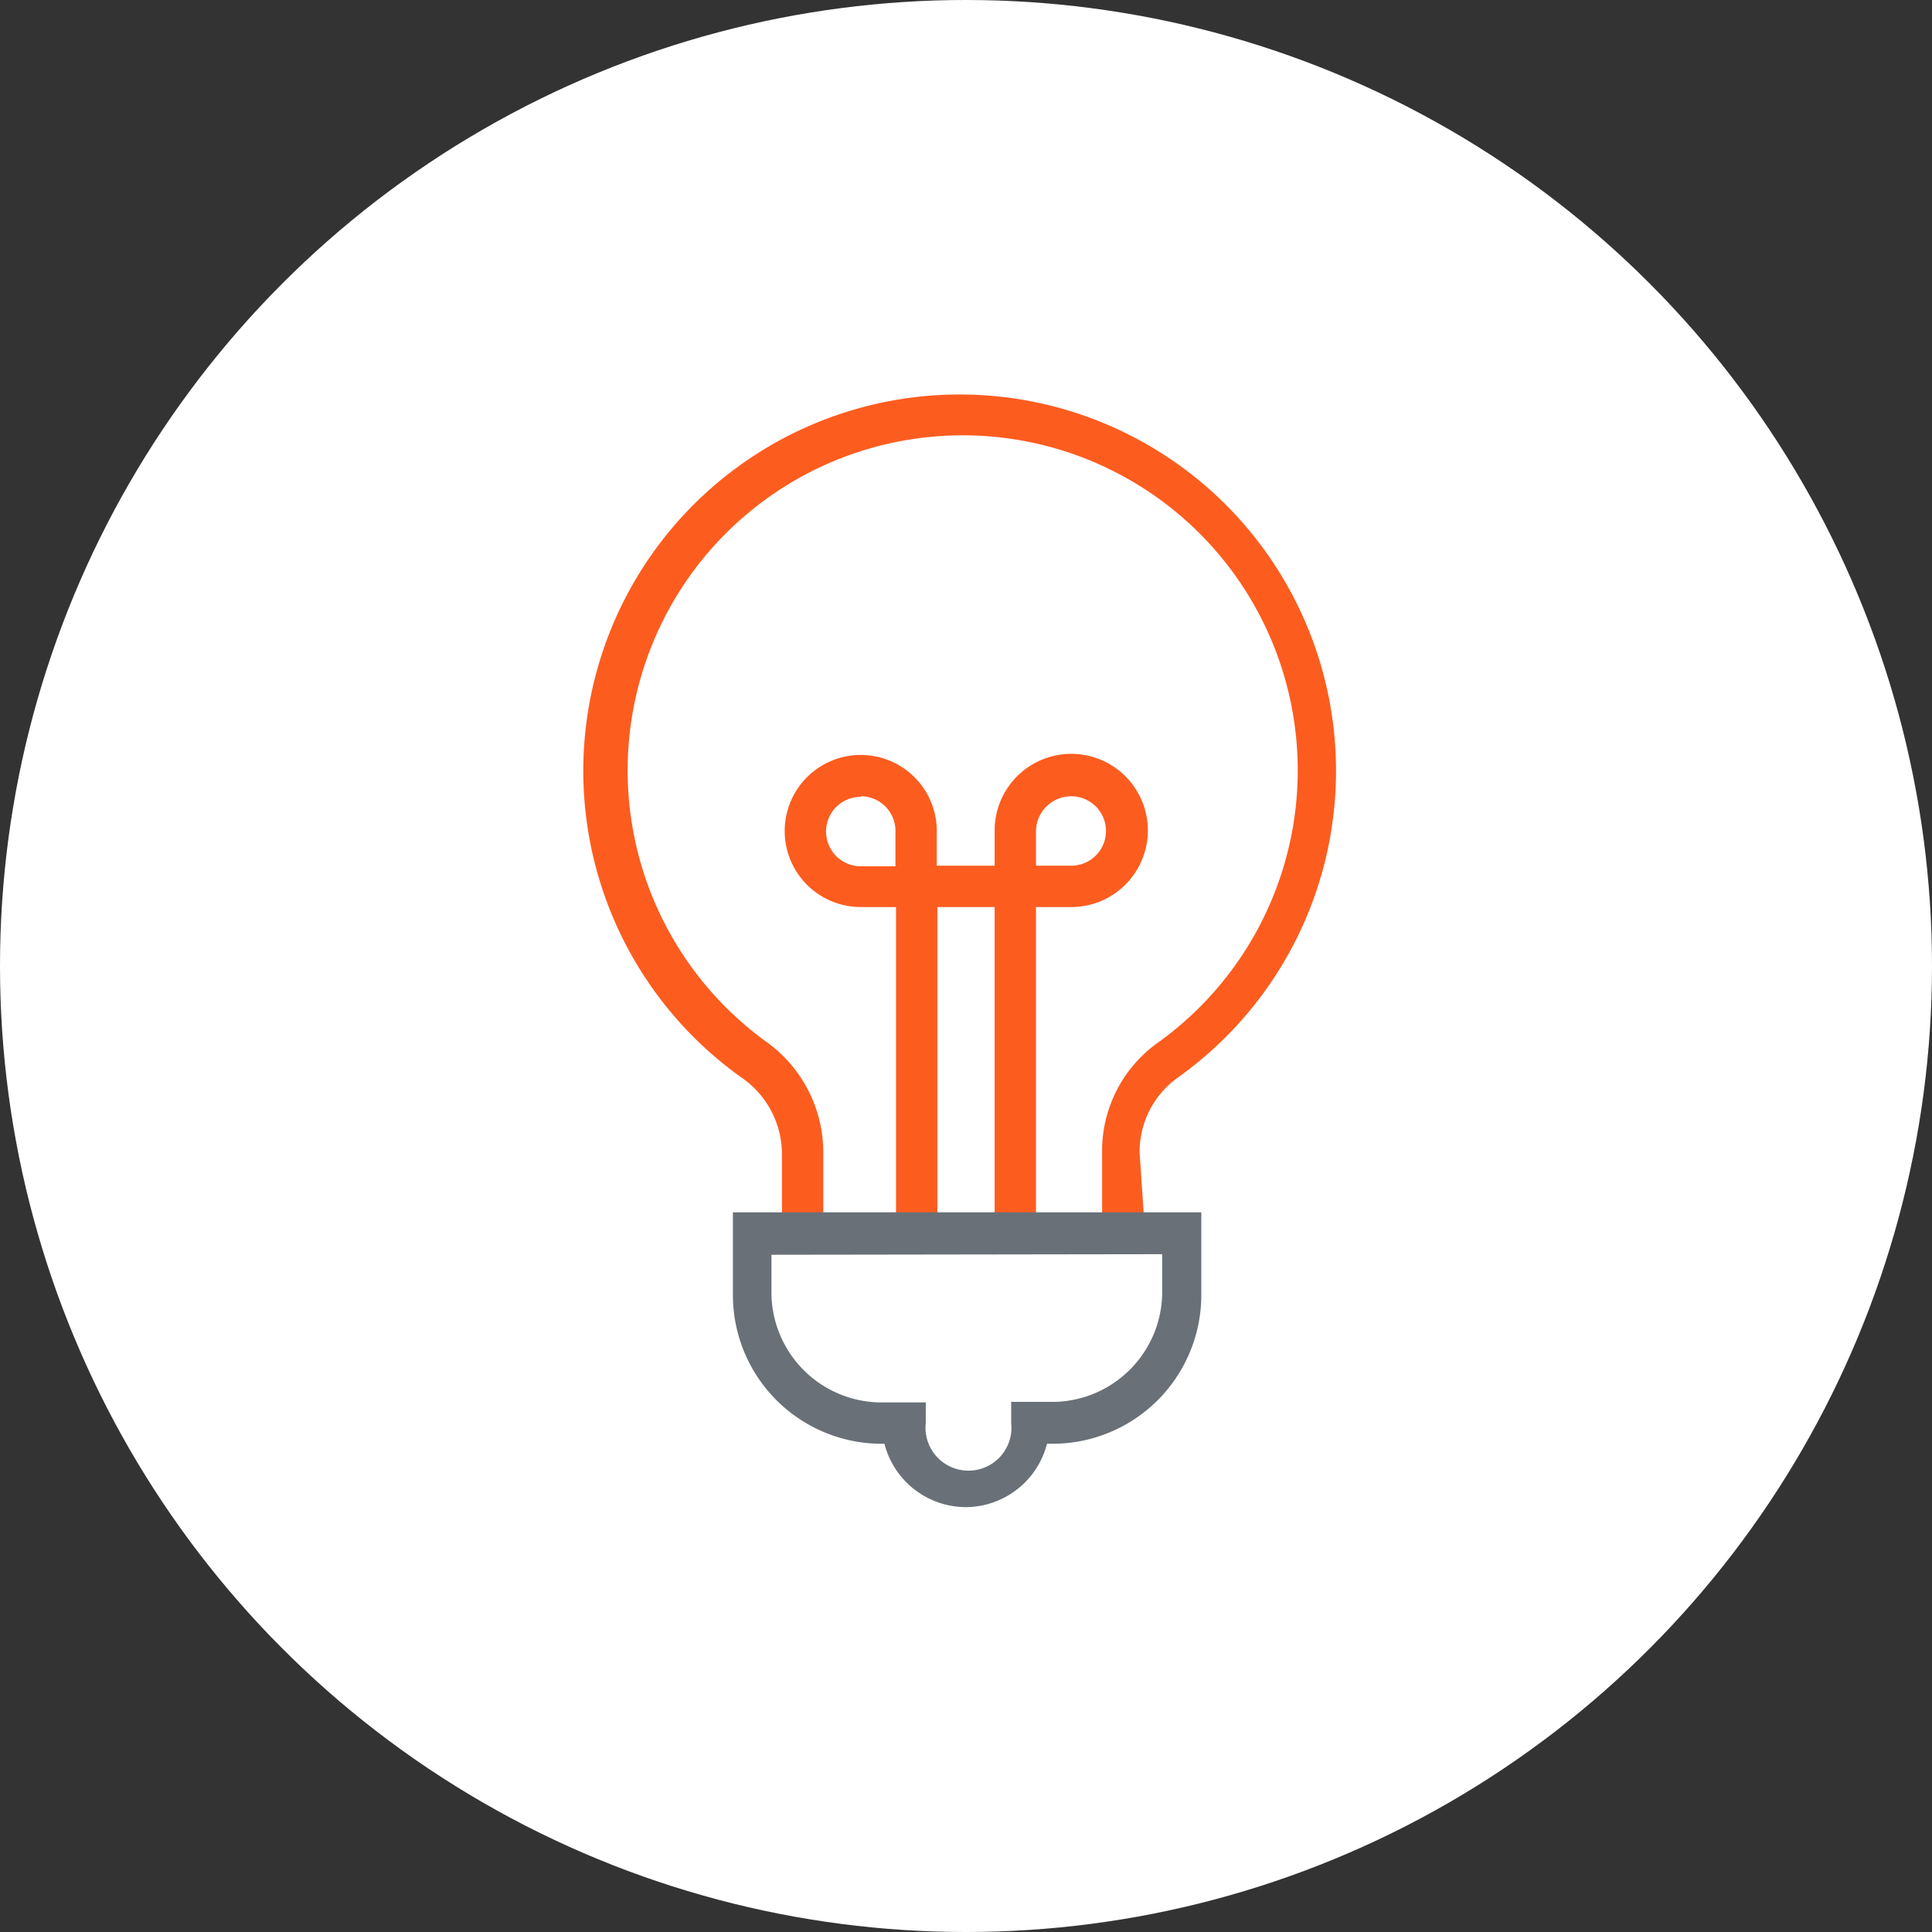
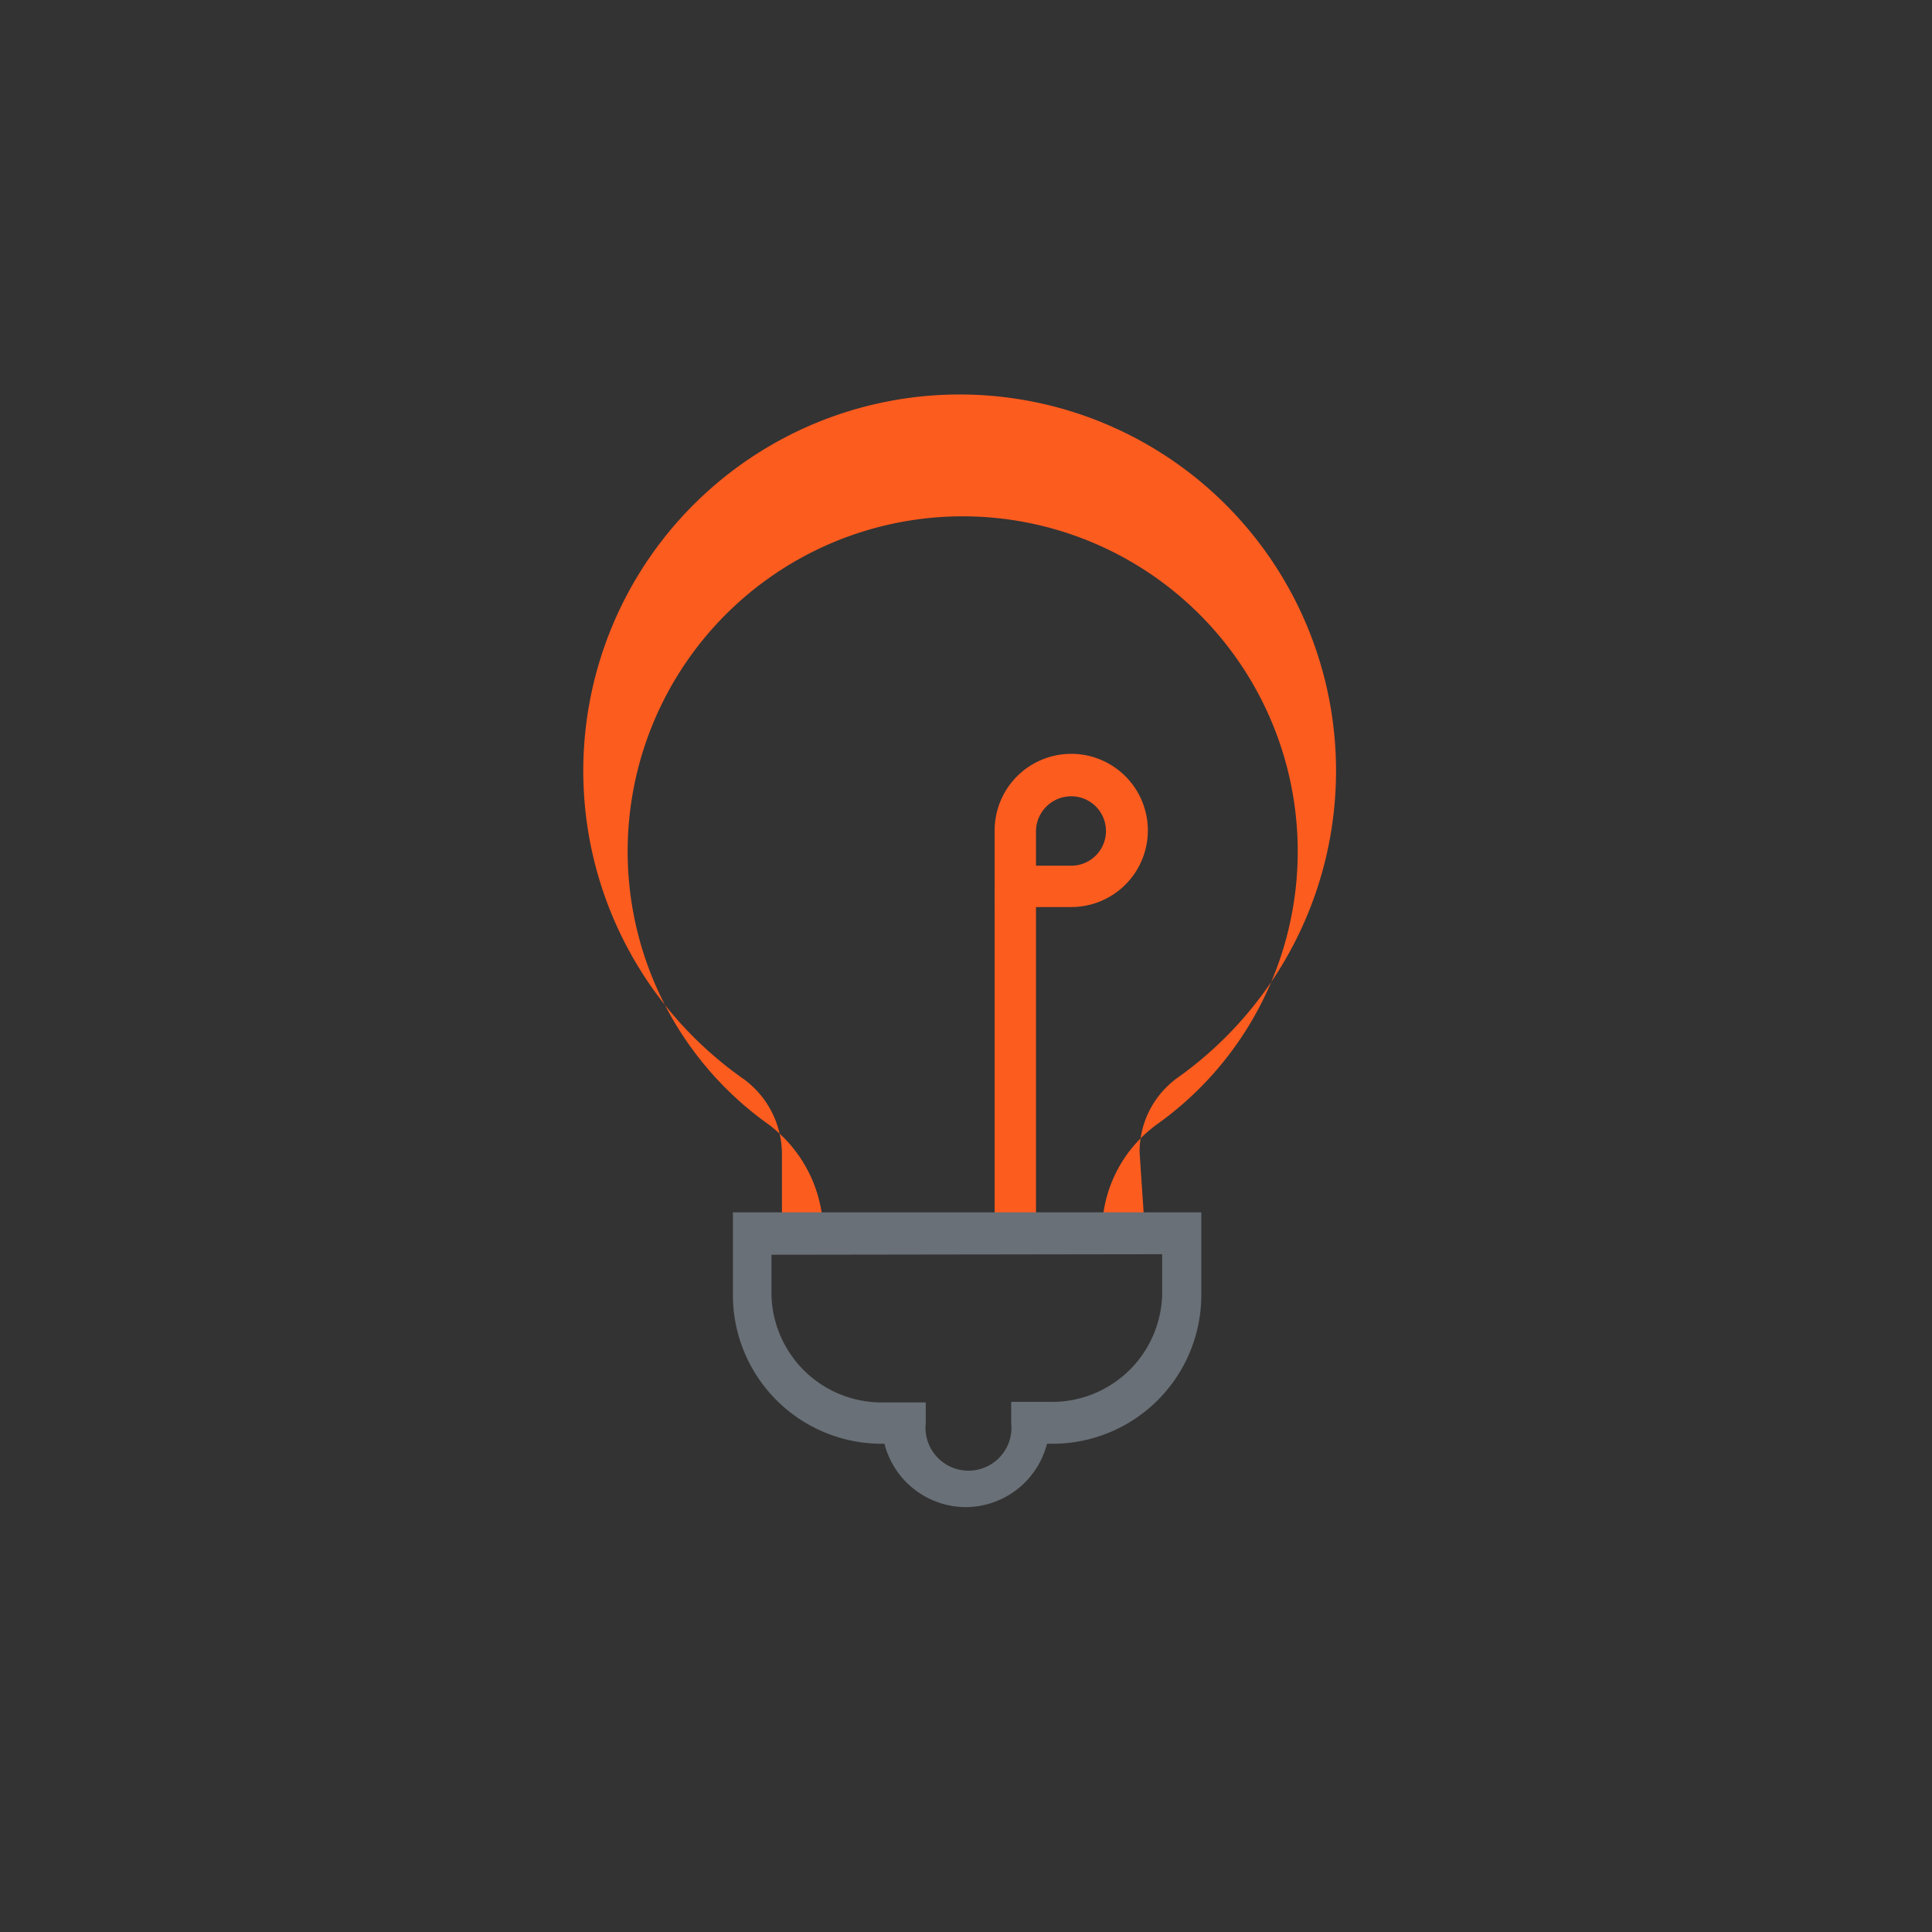
<svg xmlns="http://www.w3.org/2000/svg" id="Capa_1" data-name="Capa 1" viewBox="0 0 35.06 35.06">
  <rect x="0" y="0" width="35.06" height="35.06" fill="#333333" stroke="none" />
  <defs>
    <style>.cls-1{fill:#fff;}.cls-2{fill:#fd5c1f;}.cls-3{fill:#697077;}</style>
  </defs>
  <title>Sin título-3</title>
-   <circle class="cls-1" cx="17.53" cy="17.53" r="17.53" />
-   <path class="cls-2" d="M20.78,22.4H20V20.93a2.41,2.41,0,0,1,1-2,6.08,6.08,0,1,0-7.06,0,2.47,2.47,0,0,1,1,2V22.4h-.75V20.94a1.69,1.69,0,0,0-.74-1.39,6.83,6.83,0,1,1,7.93,0,1.66,1.66,0,0,0-.7,1.36Z" />
+   <path class="cls-2" d="M20.78,22.4H20a2.41,2.41,0,0,1,1-2,6.08,6.08,0,1,0-7.06,0,2.47,2.47,0,0,1,1,2V22.4h-.75V20.94a1.69,1.69,0,0,0-.74-1.39,6.83,6.83,0,1,1,7.93,0,1.66,1.66,0,0,0-.7,1.36Z" />
  <path class="cls-2" d="M19.44,16.46H18.05V15.08a1.39,1.39,0,1,1,1.39,1.38Zm-.64-.75h.64a.63.63,0,0,0,0-1.26.64.64,0,0,0-.64.63Z" />
  <rect class="cls-2" x="18.05" y="16.09" width="0.75" height="6.09" />
-   <path class="cls-2" d="M17,16.46H15.63A1.38,1.38,0,1,1,17,15.08Zm-1.38-2a.63.63,0,1,0,0,1.26h.63v-.63A.63.63,0,0,0,15.63,14.45Z" />
-   <polygon class="cls-2" points="17.01 22.18 16.26 22.18 16.26 15.71 18.43 15.71 18.43 16.46 17.01 16.46 17.01 22.18" />
  <path class="cls-3" d="M17.53,27.35a1.53,1.53,0,0,1-1.48-1.15H16a2.7,2.7,0,0,1-2.7-2.7V22H21.8V23.5a2.7,2.7,0,0,1-2.7,2.7H19A1.53,1.53,0,0,1,17.53,27.35ZM14,22.77v.73a2,2,0,0,0,2,1.95h.8v.37a.78.78,0,1,0,1.55,0v-.38h.79a2,2,0,0,0,1.95-1.95v-.73Z" />
</svg>